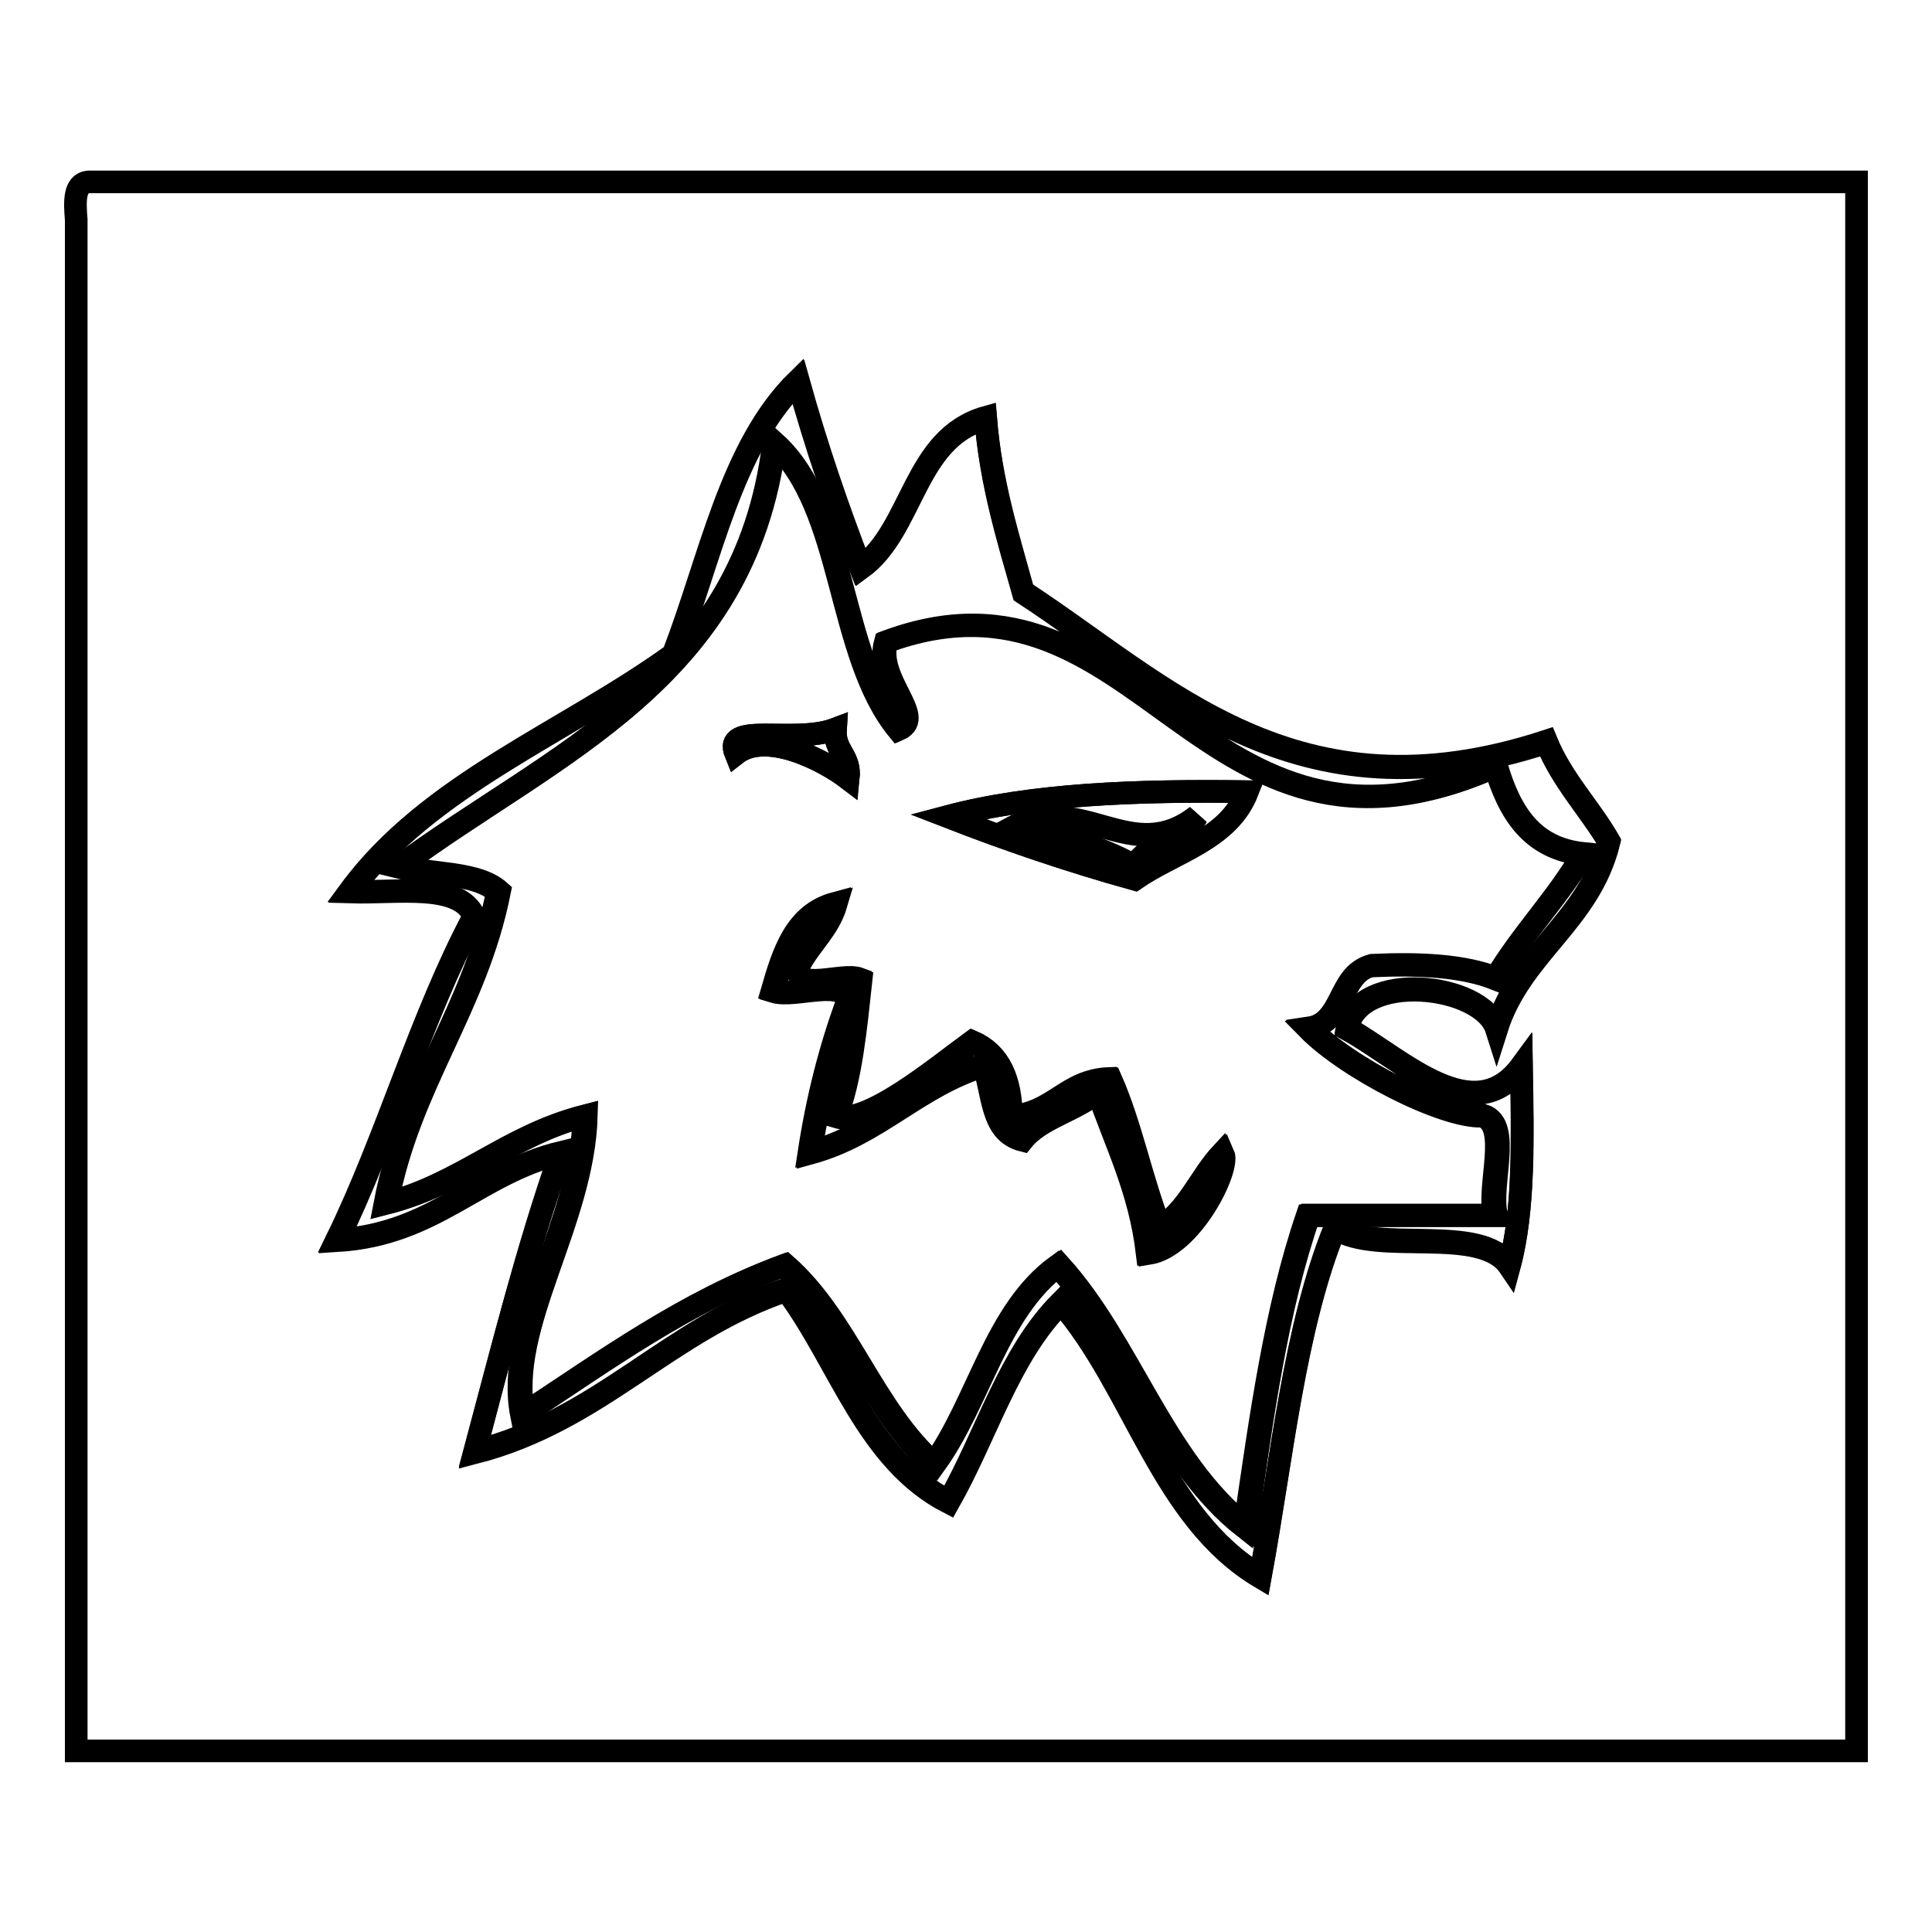
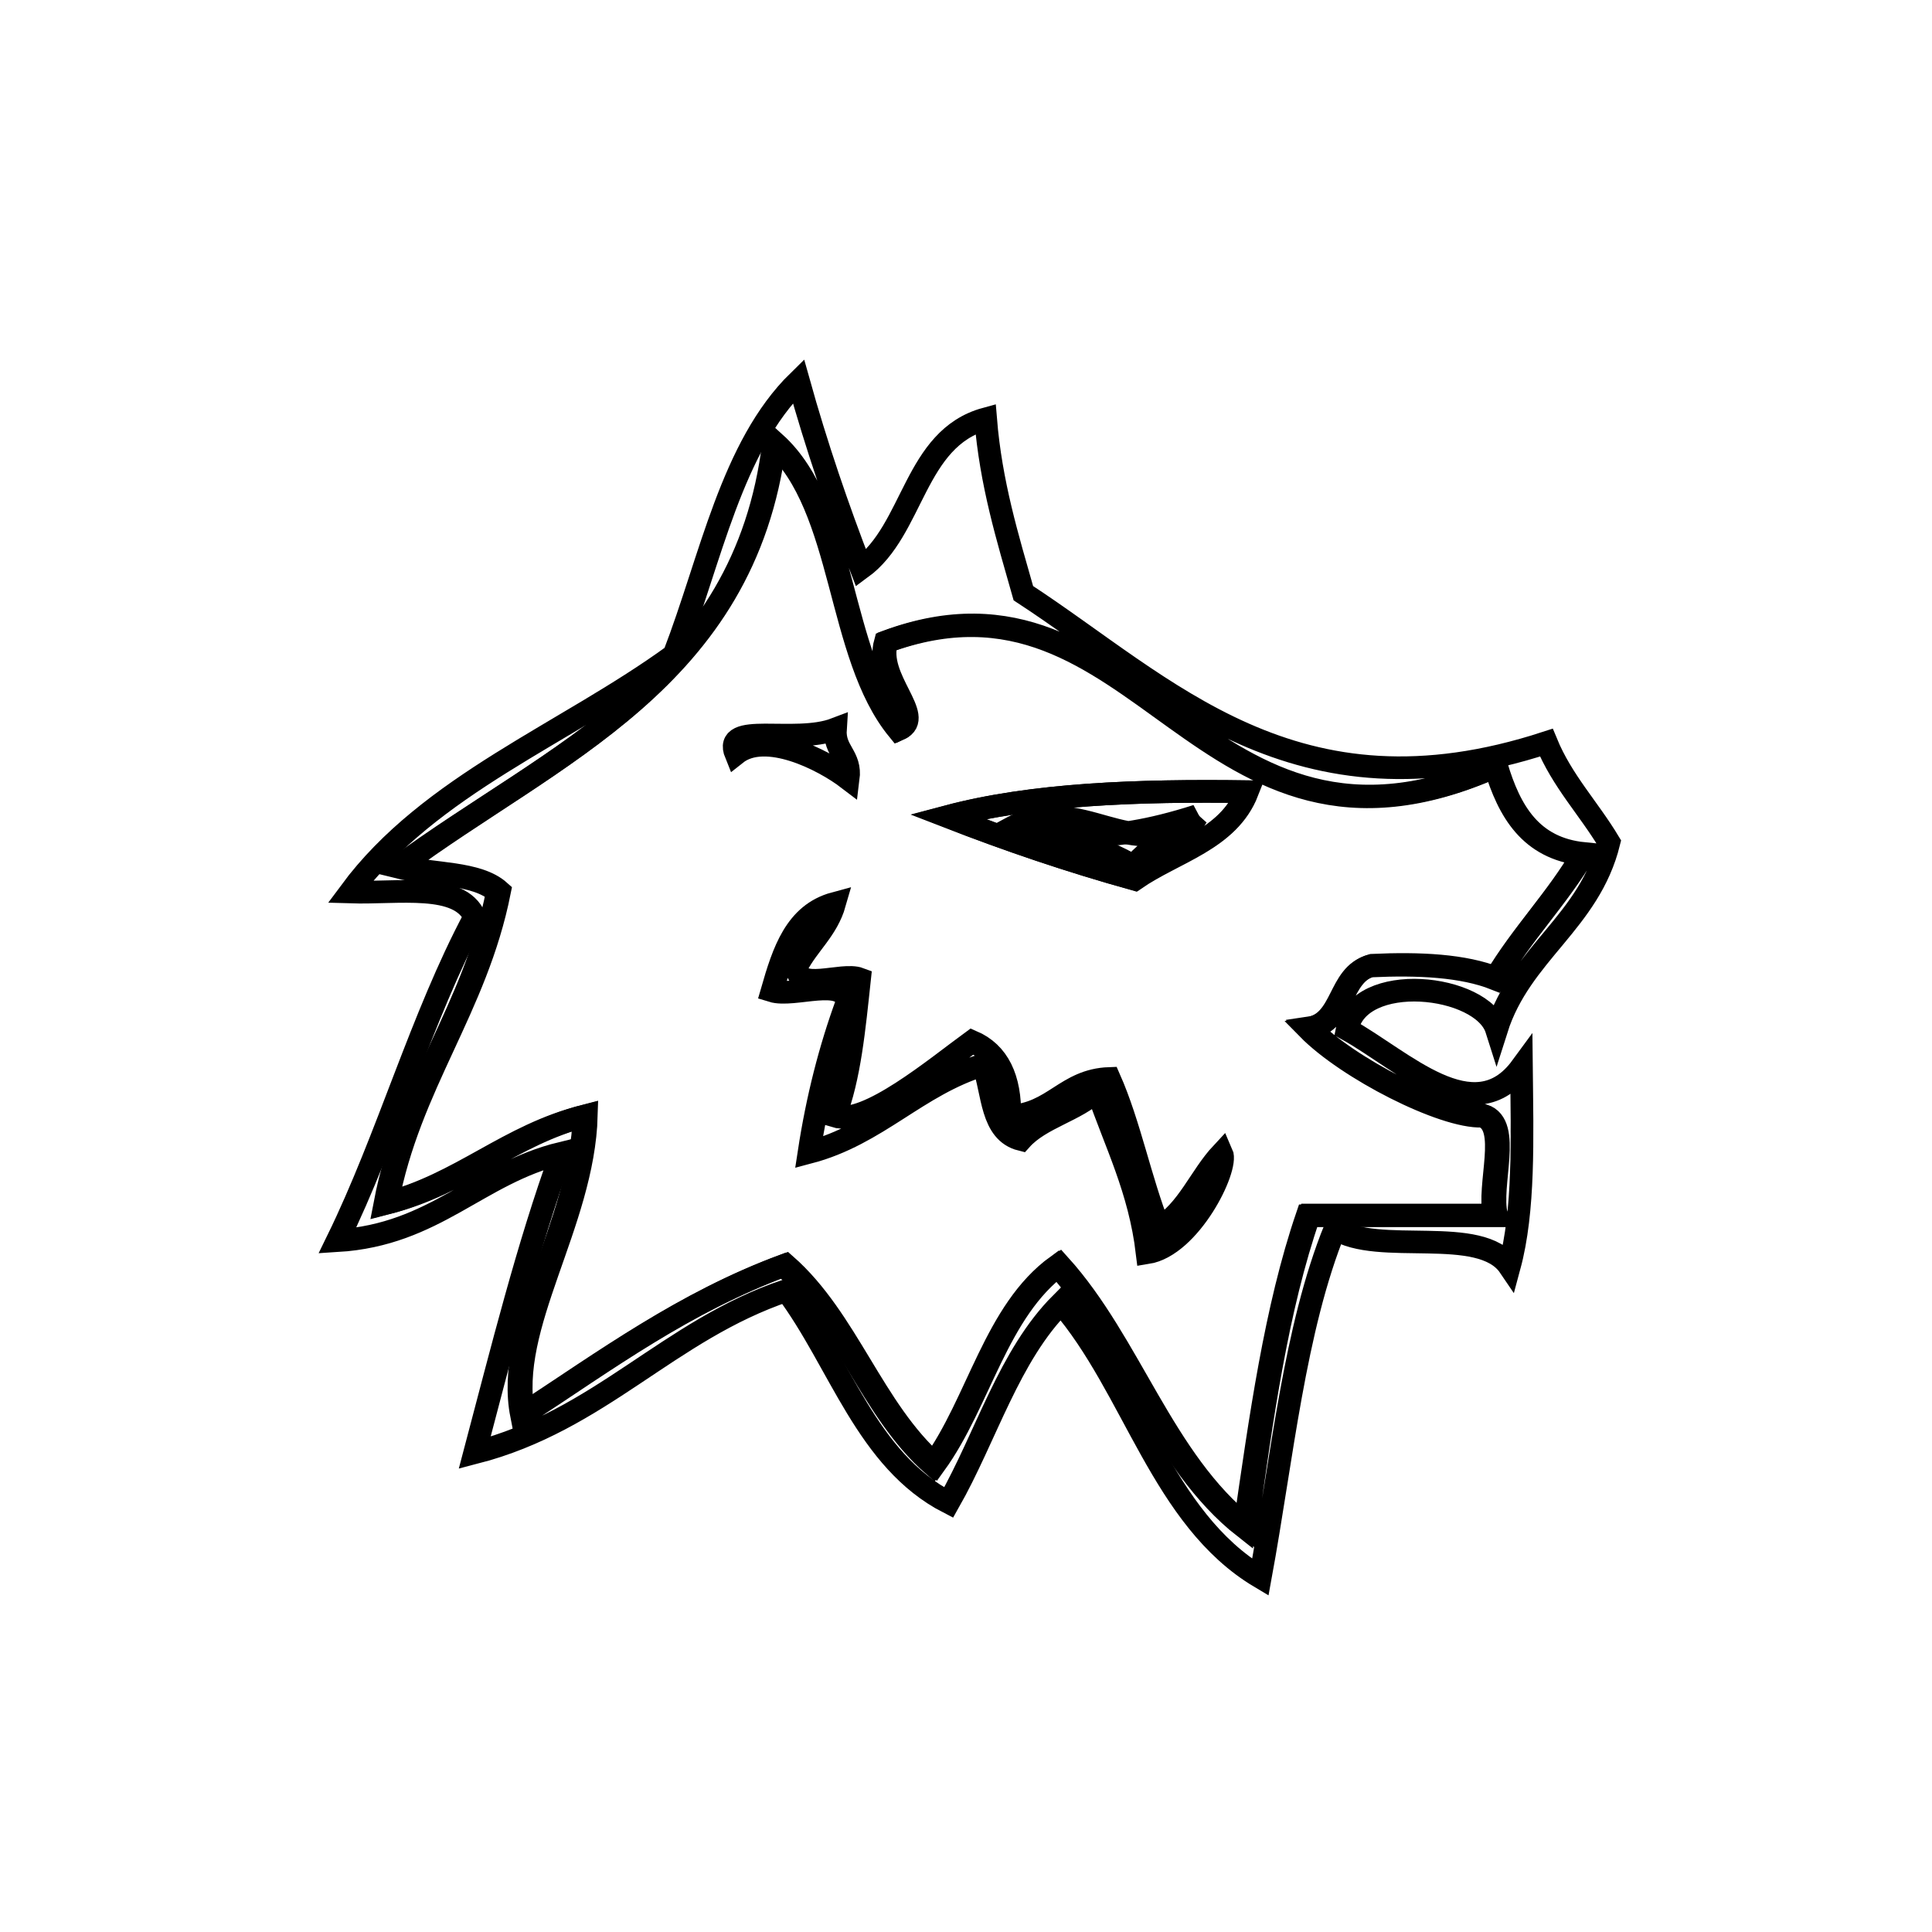
<svg xmlns="http://www.w3.org/2000/svg" version="1.1" x="0px" y="0px" viewBox="0 0 256 256" enable-background="new 0 0 256 256" xml:space="preserve">
  <g>
    <g>
      <path stroke-width="3" fill-opacity="0" stroke="#000000" d="M102.5,58.7c9.5,8.6,8.3,28,16.5,38c3.5-1.5-3.1-6.6-1.7-11.6c34.1-12.6,41.4,34,80.8,16.5c1.8,5.9,4.6,10.8,11.6,11.6c-3.4,5.9-8.1,10.6-11.6,16.5c-4.3-1.7-10.1-2-16.5-1.7c-4.4,1.2-3.5,7.5-8.3,8.3c5.2,5.3,17.9,11.8,23.1,11.6c3.7,1.2,0.6,9.2,1.6,13.2c-8.3,0-16.5,0-24.8,0c-4.2,12.3-6.2,26.8-8.3,41.3c-11.1-8.7-15.4-24.2-24.8-34.7c-8.3,6-10.5,18.1-16.5,26.4c-8.2-7.2-11.6-19.2-19.8-26.4c-13.2,4.9-23.7,12.6-34.7,19.8c-2.3-11.7,7.8-25.1,8.3-39.6c-10.1,2.5-16.3,9-26.4,11.6c3-15.7,11.8-25.6,14.9-41.3c-2.9-2.6-8.8-2.2-13.2-3.3C73.2,99.8,98.7,90.2,102.5,58.7z M97.5,99.9c3.9-3.1,11.5,0.7,14.9,3.3c0.4-3.1-1.9-3.6-1.7-6.6C105.2,98.7,95.7,95.5,97.5,99.9z M125.6,108.2c7.9,3.1,16.1,5.9,24.8,8.3c5.2-3.6,12.4-5.2,14.9-11.6C150.7,104.7,136.8,105.2,125.6,108.2z M145.4,144.5c2.4,7,5.6,13.1,6.6,21.5c5.7-0.9,10.8-11.2,9.9-13.2c-2.9,3.1-4.5,7.6-8.3,9.9c-2.5-6.3-3.9-13.7-6.6-19.8c-5.8,0.2-7.4,4.7-13.2,5c0.1-5-1.5-8.4-5-9.9c-4.8,3.5-14,11.2-18.2,9.9c2-5.1,2.6-11.7,3.3-18.2c-2.4-0.9-8.5,1.9-8.3-1.7c1.5-2.9,4-4.8,5-8.3c-5.2,1.4-6.8,6.4-8.3,11.6c2.9,0.9,9.7-2,9.9,1.6c-2.2,6-3.9,12.6-5,19.8c9.1-2.4,14.3-8.9,23.1-11.6c1.3,3.7,1,8.9,5,9.9C137.9,148.1,142.6,147.2,145.4,144.5z" />
      <path stroke-width="3" fill-opacity="0" stroke="#000000" d="M165.2,104.9c-2.4,6.4-9.7,7.9-14.9,11.6c-8.6-2.4-16.8-5.2-24.8-8.3C136.8,105.2,150.7,104.7,165.2,104.9z M150.3,114.8c1.9-3.1,6.4-3.5,8.3-6.6c-8.8,6.9-15.1-3.5-24.8,1.7C140.3,110.5,145.8,112.2,150.3,114.8z" />
-       <path stroke-width="3" fill-opacity="0" stroke="#000000" d="M133.8,109.8c9.6-5.2,16,5.2,24.8-1.7c-1.9,3.1-6.4,3.5-8.3,6.6C145.8,112.2,140.3,110.5,133.8,109.8z" />
-       <path stroke-width="3" fill-opacity="0" stroke="#000000" d="M11.7,24.1c78.1,0,156.2,0,234.3,0c0,69.3,0,138.6,0,207.9c-78.7,0-157.3,0-235.9,0c0-67.6,0-135.3,0-202.9C9.9,26.7,9.8,24.3,11.7,24.1z M62.9,192.3c16.7-4.2,25.6-16.2,41.3-21.5c7.1,9.4,10.6,22.4,21.5,28.1c5-8.8,8-19.5,14.9-26.4c9.7,11.2,13.3,28.5,26.4,36.3c2.9-15.8,4.5-32.9,9.9-46.2c5.7,3.6,19.3-0.6,23.1,5c2-7.3,1.8-16.9,1.6-26.4c-6.3,8.6-15.7-0.8-23.1-5c1.5-7.8,17.9-6,19.8,0c3.1-10.1,12.2-14.2,14.9-24.8c-2.6-4.5-6.2-8.1-8.3-13.2c-33.3,10.9-50.3-7.4-69.3-19.8c-2-7.3-4.3-14.4-5-23.1C121,58,121,70.1,114,75.2c-3.1-7.9-5.9-16.1-8.3-24.8c-8.9,8.7-11.6,23.6-16.5,36.3c-14.4,10.4-32.4,17.1-42.9,31.4c6.4,0.2,14.5-1.3,16.5,3.3c-7.1,13.3-11.5,29.2-18.2,42.9c13-0.8,18.6-8.9,29.7-11.6C69.9,165.2,66.5,178.9,62.9,192.3z" />
+       <path stroke-width="3" fill-opacity="0" stroke="#000000" d="M133.8,109.8c9.6-5.2,16,5.2,24.8-1.7C145.8,112.2,140.3,110.5,133.8,109.8z" />
      <path stroke-width="3" fill-opacity="0" stroke="#000000" d="M74.4,152.8c-11.1,2.7-16.7,10.8-29.7,11.6c6.7-13.7,11.1-29.6,18.2-42.9c-2-4.6-10.1-3.1-16.5-3.3c10.5-14.2,28.6-21,42.9-31.4c4.9-12.7,7.6-27.6,16.5-36.3c2.4,8.6,5.2,16.8,8.3,24.8c7-5.1,7-17.2,16.5-19.8c0.7,8.6,2.9,15.7,5,23.1c19,12.4,35.9,30.7,69.3,19.8c2.1,5.1,5.6,8.7,8.3,13.2c-2.6,10.6-11.7,14.7-14.9,24.8c-1.9-6-18.3-7.8-19.8,0c7.4,4.1,16.8,13.6,23.1,5c0.1,9.5,0.4,19-1.6,26.4c-3.8-5.6-17.4-1.3-23.1-5c-5.4,13.3-7,30.4-9.9,46.2c-13.1-7.8-16.7-25.1-26.4-36.3c-6.9,6.9-9.9,17.6-14.9,26.4c-10.9-5.6-14.4-18.6-21.5-28.1c-15.7,5.3-24.6,17.2-41.3,21.5C66.5,178.9,69.9,165.2,74.4,152.8z M53,114.8c4.4,1.1,10.3,0.7,13.2,3.3c-3.1,15.6-11.9,25.5-14.9,41.3c10.1-2.5,16.3-9,26.4-11.6c-0.4,14.4-10.6,27.9-8.3,39.6c11-7.2,21.4-14.9,34.7-19.8c8.2,7.2,11.6,19.2,19.8,26.4c6-8.3,8.2-20.3,16.5-26.4c9.4,10.4,13.7,25.9,24.8,34.7c2-14.4,4-28.9,8.3-41.3c8.3,0,16.5,0,24.8,0c-1-3.9,2.1-12-1.7-13.2c-5.2,0.2-17.9-6.3-23.1-11.6c4.8-0.7,3.9-7.1,8.3-8.3c6.4-0.3,12.2,0,16.5,1.7c3.4-5.9,8.1-10.6,11.6-16.5c-7-0.7-9.8-5.6-11.6-11.6c-39.4,17.5-46.8-29.1-80.8-16.5c-1.5,4.9,5.2,10,1.7,11.6c-8.2-10-7-29.3-16.5-37.9C98.7,90.2,73.2,99.8,53,114.8z" />
-       <path stroke-width="3" fill-opacity="0" stroke="#000000" d="M110.7,96.6c-0.2,3,2,3.5,1.7,6.6c-3.4-2.6-10.9-6.4-14.9-3.3C95.7,95.5,105.2,98.7,110.7,96.6z" />
-       <path stroke-width="3" fill-opacity="0" stroke="#000000" d="M135.5,151.1c-4-1-3.7-6.2-5-9.9c-8.9,2.7-14,9.1-23.1,11.6c1.1-7.2,2.7-13.8,5-19.8c-0.2-3.6-7-0.7-9.9-1.6c1.4-5.2,3.1-10.1,8.3-11.6c-1,3.4-3.5,5.3-5,8.3c-0.3,3.6,5.9,0.7,8.3,1.7c-0.7,6.4-1.3,13.1-3.3,18.2c4.2,1.3,13.3-6.4,18.2-9.9c3.4,1.5,5,4.9,5,9.9c5.8-0.2,7.4-4.7,13.2-5c2.7,6.1,4.1,13.5,6.6,19.8c3.8-2.3,5.3-6.8,8.3-9.9c0.9,2-4.2,12.3-9.9,13.2c-1-8.4-4.2-14.5-6.6-21.5C142.6,147.2,137.9,148.1,135.5,151.1z" />
    </g>
  </g>
</svg>